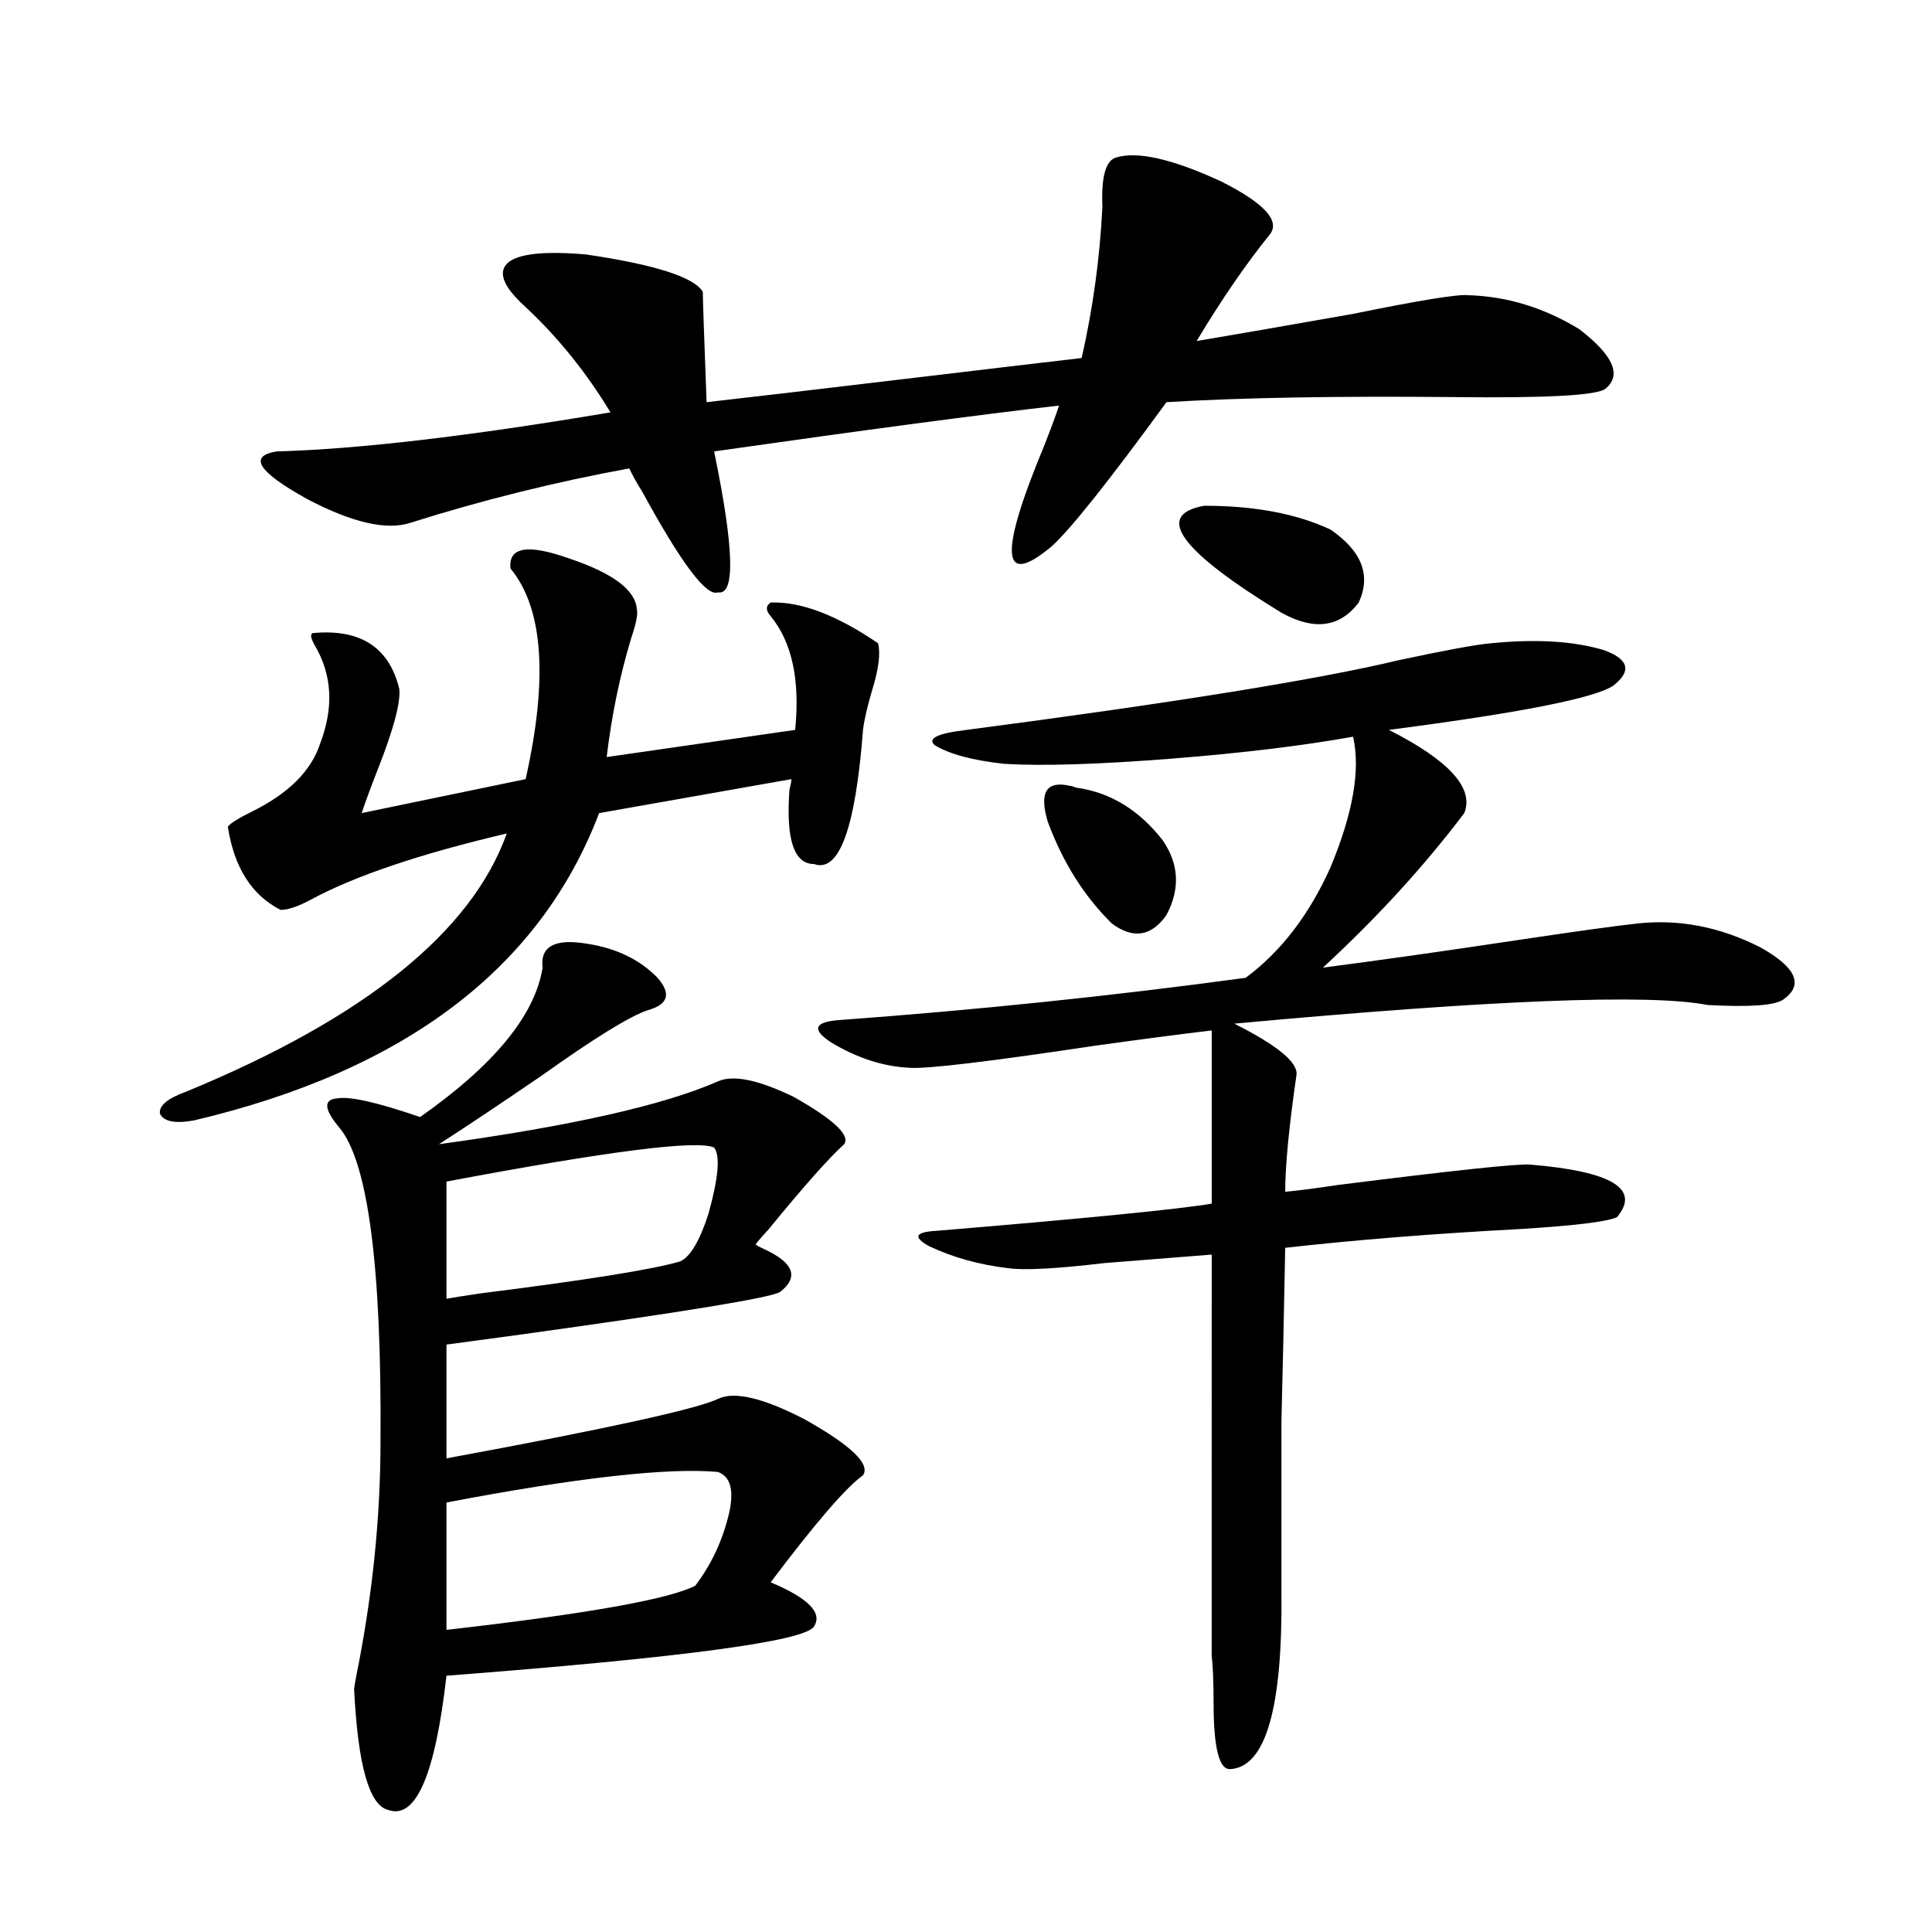
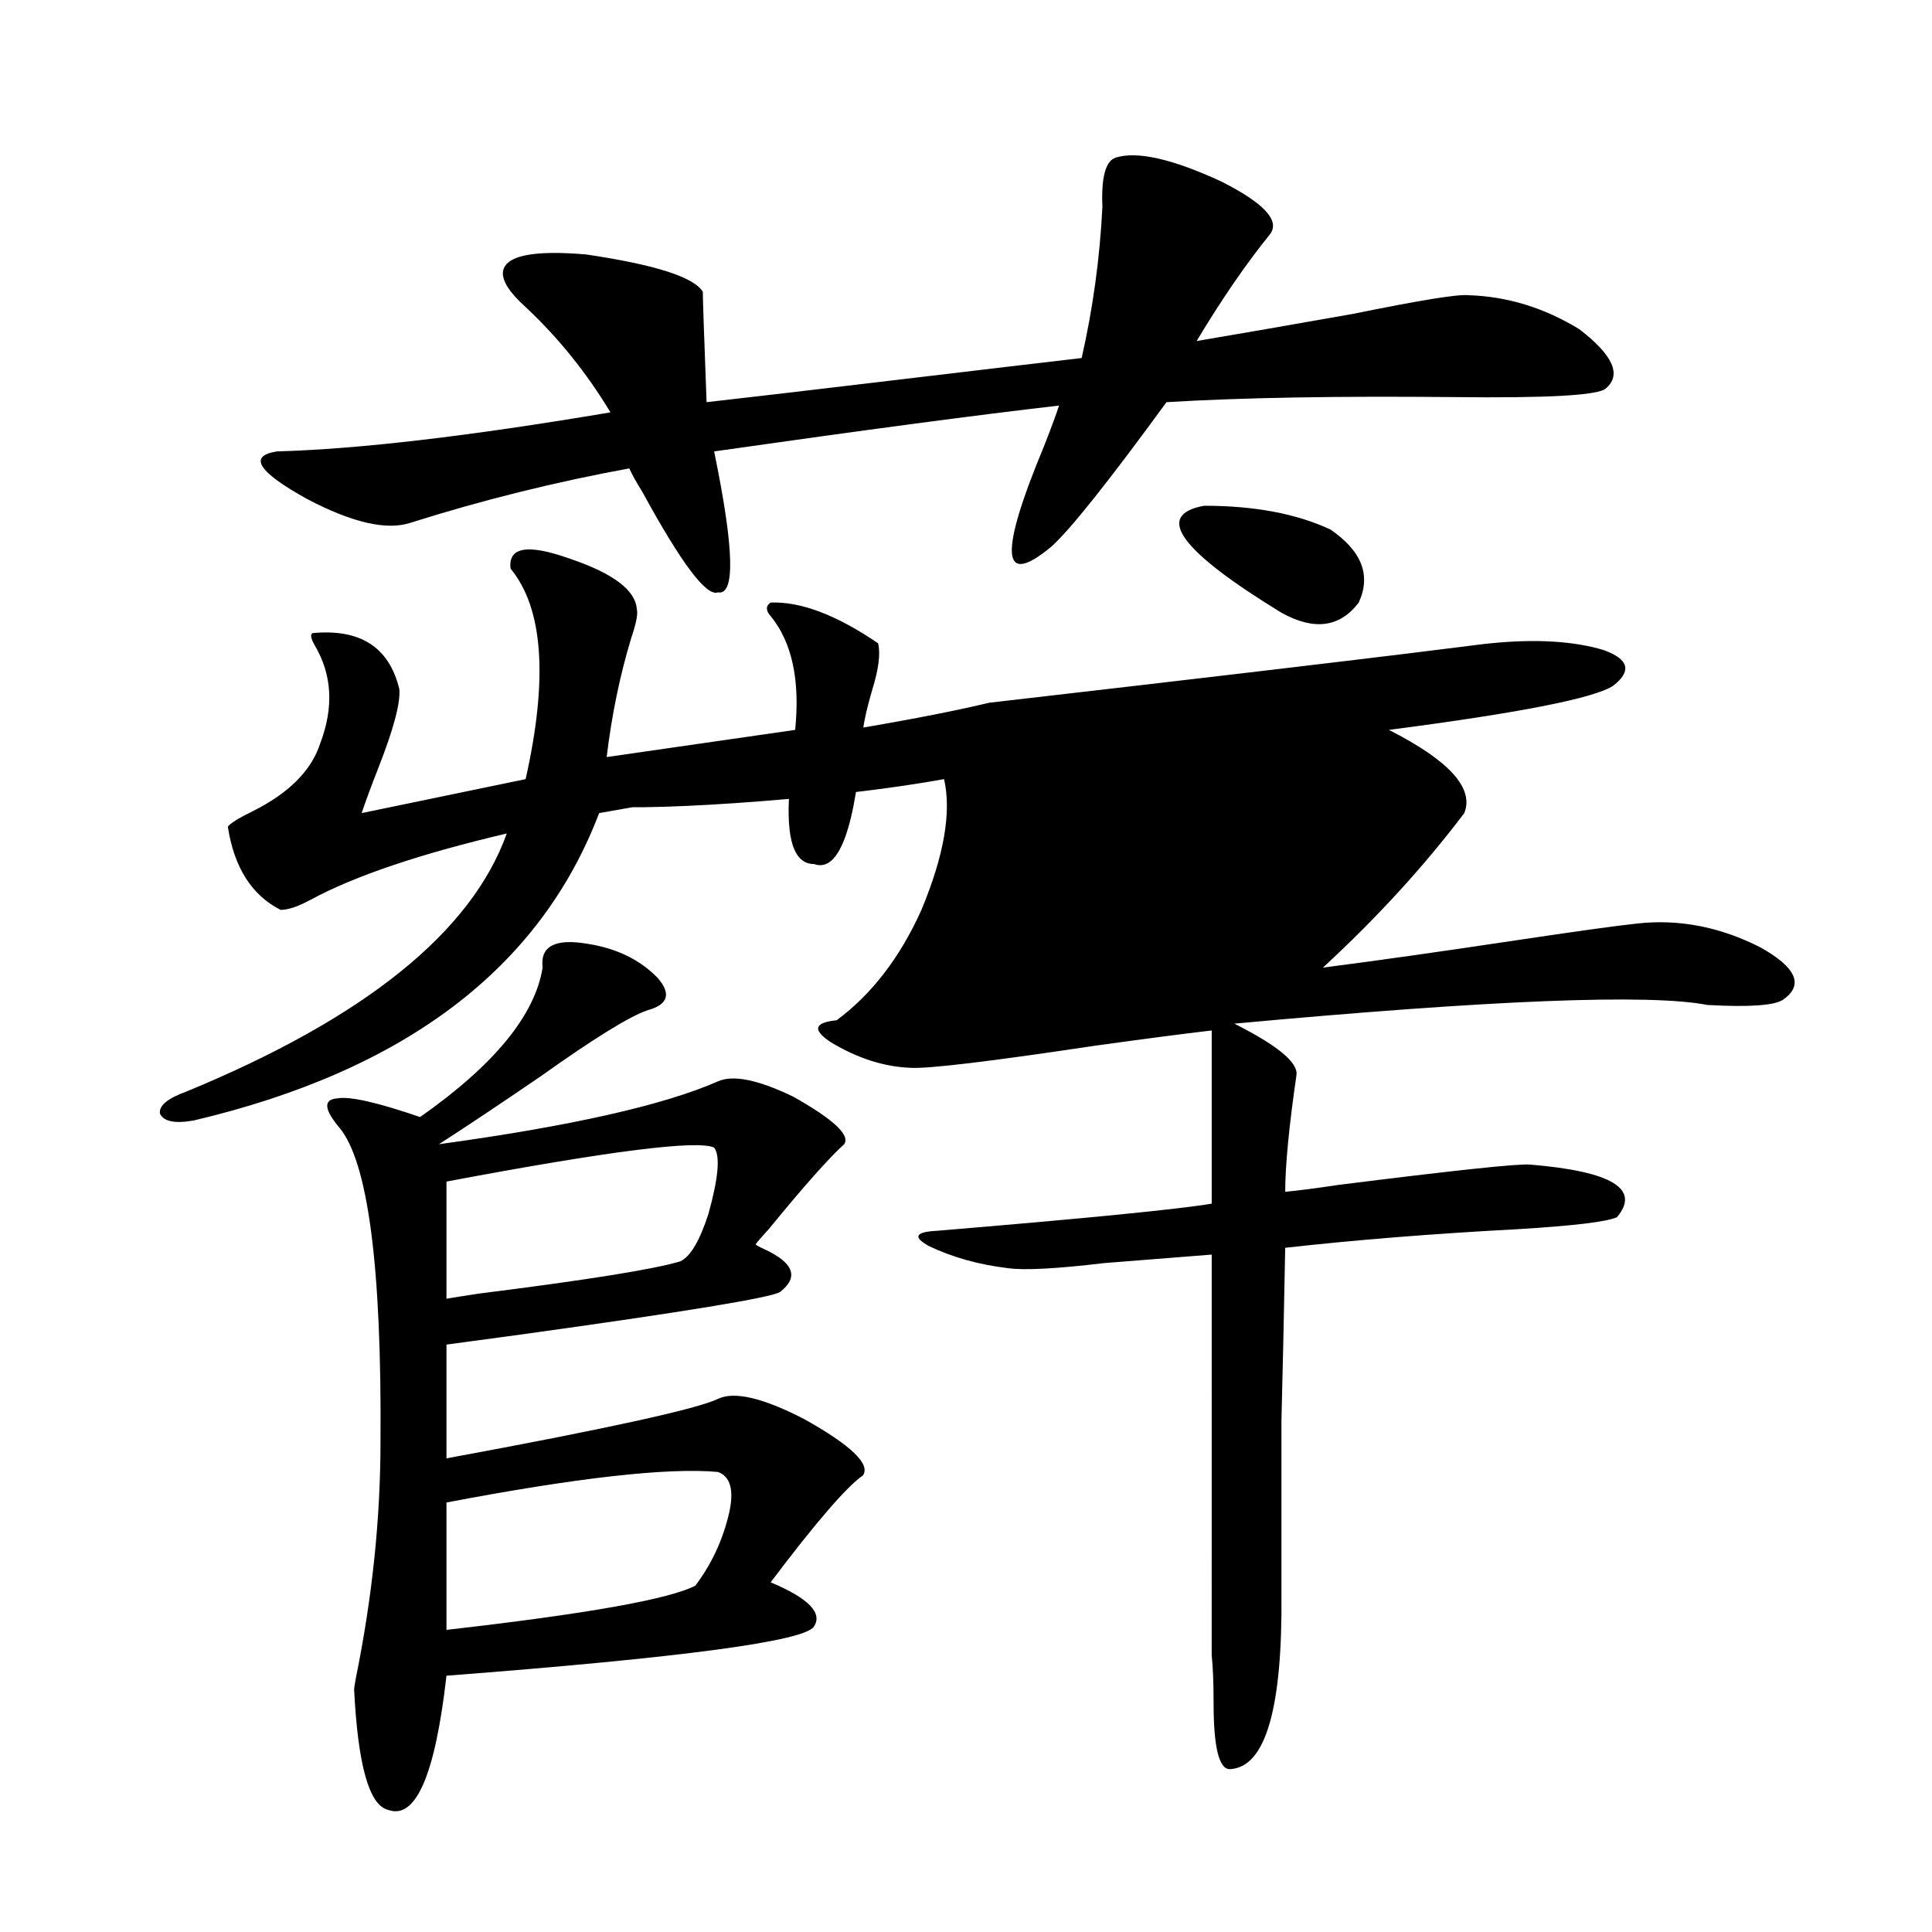
<svg xmlns="http://www.w3.org/2000/svg" version="1.1" id="图层_1" x="0px" y="0px" width="1000px" height="1000px" viewBox="0 0 1000 1000" enable-background="new 0 0 1000 1000" xml:space="preserve">
-   <path d="M294.505,289.023c22.759,7.622,34.466,16.411,35.121,26.367c0.641,2.349-0.335,7.333-2.927,14.941  c-5.854,19.336-10.091,39.853-12.683,61.523l97.559-14.063c2.592-25.776-1.631-45.401-12.683-58.887  c-2.606-2.925-2.606-5.273,0-7.031c15.609-0.577,34.146,6.454,55.608,21.094c1.296,5.273,0.32,13.184-2.927,23.73  c-2.606,8.789-4.237,15.82-4.878,21.094c-3.902,50.977-12.362,74.13-25.365,69.434c-10.411,0-14.634-12.882-12.683-38.672  c0.641-2.335,0.976-4.093,0.976-5.273l-99.51,17.578c-30.578,80.282-100.485,133.306-209.751,159.082  c-9.756,1.758-15.609,0.591-17.561-3.516c-0.655-4.093,3.902-7.91,13.658-11.426c92.346-38.081,147.634-82.617,165.85-133.594  c-44.877,10.547-78.702,21.973-101.461,34.277c-6.509,3.516-11.707,5.273-15.609,5.273c-14.969-7.608-24.069-21.973-27.316-43.066  c1.296-1.758,5.519-4.395,12.683-7.91c18.856-9.366,30.563-21.094,35.121-35.156c7.149-18.745,6.174-35.733-2.927-50.977  c-1.951-3.516-2.286-5.562-0.976-6.152c24.71-2.335,39.664,7.333,44.877,29.004c0.641,7.031-2.927,20.517-10.731,40.43  c-3.902,9.97-6.829,17.88-8.78,23.73l84.876-17.578c11.707-52.144,9.101-88.468-7.805-108.984  C262.951,283.173,273.042,281.415,294.505,289.023z M657.423,121.152c-12.362,15.243-25.045,33.7-38.048,55.371  c20.808-3.516,47.804-8.198,80.974-14.063c34.466-7.031,54.298-10.245,59.511-9.668c20.152,0.591,39.344,6.454,57.56,17.578  c17.561,13.485,22.104,23.73,13.658,30.762c-3.902,3.516-30.243,4.985-79.022,4.395c-60.486-0.577-109.921,0.302-148.289,2.637  c-29.923,41.021-49.755,65.918-59.511,74.707c-26.021,21.685-27.316,4.395-3.902-51.855c3.902-9.956,6.494-16.987,7.805-21.094  c-40.975,4.696-100.485,12.606-178.532,23.73c10.396,50.399,11.052,74.707,1.951,72.949c-5.854,2.349-18.871-14.941-39.023-51.855  c-3.262-5.273-5.533-9.366-6.829-12.305c-38.383,7.031-76.096,16.411-113.168,28.125c-12.362,4.106-30.243,0-53.657-12.305  c-25.365-14.063-30.578-22.261-15.609-24.609c42.271-1.167,99.83-7.91,172.679-20.215c-12.362-20.503-26.996-38.672-43.901-54.492  c-8.46-7.608-12.362-13.761-11.707-18.457c1.296-8.198,15.609-11.124,42.926-8.789c35.762,5.273,55.929,11.728,60.486,19.336  c0,3.516,0.641,22.563,1.951,57.129c20.808-2.335,53.322-6.152,97.559-11.426c44.222-5.273,76.416-9.077,96.583-11.426  c5.854-25.776,9.421-51.855,10.731-78.223c-0.655-15.229,1.616-23.73,6.829-25.488c11.052-3.516,29.268,0.591,54.633,12.305  C654.161,105.044,662.621,114.121,657.423,121.152z M304.261,488.535c14.954,2.349,26.981,8.212,36.097,17.578  c7.149,8.212,5.519,13.774-4.878,16.699c-9.115,2.938-27.651,14.364-55.608,34.277c-21.463,14.653-39.023,26.367-52.682,35.156  c68.291-9.366,116.415-20.215,144.387-32.52c7.805-3.516,20.808-0.879,39.023,7.91c20.808,11.728,29.588,19.927,26.341,24.609  c-7.805,7.031-20.822,21.685-39.023,43.945c-3.262,3.516-5.533,6.152-6.829,7.91c0.641,0.591,2.271,1.47,4.878,2.637  c14.954,7.031,17.561,14.364,7.805,21.973c-4.558,2.938-49.114,10.259-133.655,21.973c-17.561,2.349-30.578,4.106-39.023,5.273  v58.887c82.59-15.229,129.418-25.488,140.484-30.762c8.445-4.093,23.414-0.577,44.877,10.547  c24.055,13.485,34.146,23.153,30.243,29.004c-8.46,5.864-24.39,24.321-47.804,55.371c19.512,8.198,26.981,15.82,22.438,22.852  c-4.558,7.608-67.971,16.108-190.239,25.488c-5.854,51.554-15.944,74.707-30.243,69.434c-9.756-2.349-15.609-23.153-17.561-62.402  c0-0.591,0.32-2.637,0.976-6.152c8.445-41.61,12.683-82.315,12.683-122.168c0.641-90.815-6.509-145.02-21.463-162.598  c-7.805-9.366-8.14-14.351-0.976-14.941c6.494-1.167,20.808,2.06,42.926,9.668c38.368-26.944,59.511-52.734,63.413-77.344  C279.536,489.716,287.341,485.61,304.261,488.535z M231.092,611.582v60.645c3.247-0.577,8.78-1.456,16.585-2.637  c55.929-7.031,90.729-12.593,104.388-16.699c5.198-2.335,10.076-10.547,14.634-24.609c5.198-18.745,6.174-30.171,2.927-34.277  C361.165,589.911,314.992,595.762,231.092,611.582z M231.092,777.695v65.918c72.193-8.212,115.119-15.82,128.777-22.852  c8.445-11.124,14.299-23.73,17.561-37.793c2.592-11.714,0.641-18.745-5.854-21.094C345.556,759.54,298.728,764.813,231.092,777.695z   M771.566,332.969c23.414-2.335,42.926-1.167,58.535,3.516c13.003,4.696,14.634,10.849,4.878,18.457  c-9.756,6.454-48.459,14.063-116.095,22.852c31.219,15.82,44.222,30.185,39.023,43.066c-20.822,27.548-45.212,54.204-73.169,79.98  c27.316-3.516,60.486-8.198,99.51-14.063c31.219-4.683,52.347-7.608,63.413-8.789c21.463-2.335,42.591,1.758,63.413,12.305  c18.856,10.547,22.759,19.638,11.707,27.246c-4.558,2.938-17.561,3.817-39.023,2.637c-29.923-5.851-111.552-2.637-244.872,9.668  c22.104,11.138,32.835,19.927,32.194,26.367c-3.902,26.958-5.854,47.173-5.854,60.645c6.494-0.577,15.609-1.758,27.316-3.516  c60.486-7.608,93.656-11.124,99.51-10.547c42.271,3.516,57.225,12.606,44.877,27.246c-5.213,2.349-22.118,4.395-50.73,6.152  c-44.236,2.349-84.556,5.575-120.973,9.668c-0.655,35.156-1.311,65.039-1.951,89.648c0,11.728,0,24.032,0,36.914  c0,11.138,0,28.427,0,51.855c0.641,59.766-8.14,90.226-26.341,91.406c-5.854,0.577-8.78-10.849-8.78-34.277  c0-10.547-0.335-18.759-0.976-24.609V649.375c-14.969,1.181-33.505,2.637-55.608,4.395c-24.725,2.938-41.31,3.817-49.755,2.637  c-14.969-1.758-28.627-5.562-40.975-11.426c-8.46-4.683-7.164-7.319,3.902-7.91c77.392-6.44,124.875-11.124,142.436-14.063v-89.648  c-14.969,1.758-35.121,4.395-60.486,7.91c-54.633,8.212-86.507,12.017-95.607,11.426c-13.658-0.577-27.316-4.972-40.975-13.184  c-9.756-6.44-8.78-10.245,2.927-11.426c72.193-5.273,142.756-12.593,211.702-21.973c18.201-13.472,32.835-32.52,43.901-57.129  c11.707-28.125,15.609-50.675,11.707-67.676c-26.021,4.696-57.56,8.501-94.632,11.426c-37.728,2.938-66.34,3.817-85.852,2.637  c-16.265-1.758-28.292-4.972-36.097-9.668c-3.902-3.516,1.616-6.152,16.585-7.91c107.314-14.063,181.779-26.065,223.409-36.035  C748.473,336.484,764.402,333.56,771.566,332.969z M554.011,406.797c0.641,0,1.616,0.302,2.927,0.879  c17.561,2.349,32.515,11.426,44.877,27.246c8.445,12.305,9.101,25.2,1.951,38.672c-7.805,11.138-17.24,12.606-28.292,4.395  c-14.313-14.063-25.365-31.641-33.17-52.734C537.746,410.024,541.648,403.872,554.011,406.797z M623.277,261.777  c26.006,0,47.804,4.106,65.364,12.305c16.25,11.138,21.128,23.73,14.634,37.793c-9.756,12.896-23.094,14.653-39.999,5.273  C610.595,284.931,597.257,266.474,623.277,261.777z" />
+   <path d="M294.505,289.023c22.759,7.622,34.466,16.411,35.121,26.367c0.641,2.349-0.335,7.333-2.927,14.941  c-5.854,19.336-10.091,39.853-12.683,61.523l97.559-14.063c2.592-25.776-1.631-45.401-12.683-58.887  c-2.606-2.925-2.606-5.273,0-7.031c15.609-0.577,34.146,6.454,55.608,21.094c1.296,5.273,0.32,13.184-2.927,23.73  c-2.606,8.789-4.237,15.82-4.878,21.094c-3.902,50.977-12.362,74.13-25.365,69.434c-10.411,0-14.634-12.882-12.683-38.672  c0.641-2.335,0.976-4.093,0.976-5.273l-99.51,17.578c-30.578,80.282-100.485,133.306-209.751,159.082  c-9.756,1.758-15.609,0.591-17.561-3.516c-0.655-4.093,3.902-7.91,13.658-11.426c92.346-38.081,147.634-82.617,165.85-133.594  c-44.877,10.547-78.702,21.973-101.461,34.277c-6.509,3.516-11.707,5.273-15.609,5.273c-14.969-7.608-24.069-21.973-27.316-43.066  c1.296-1.758,5.519-4.395,12.683-7.91c18.856-9.366,30.563-21.094,35.121-35.156c7.149-18.745,6.174-35.733-2.927-50.977  c-1.951-3.516-2.286-5.562-0.976-6.152c24.71-2.335,39.664,7.333,44.877,29.004c0.641,7.031-2.927,20.517-10.731,40.43  c-3.902,9.97-6.829,17.88-8.78,23.73l84.876-17.578c11.707-52.144,9.101-88.468-7.805-108.984  C262.951,283.173,273.042,281.415,294.505,289.023z M657.423,121.152c-12.362,15.243-25.045,33.7-38.048,55.371  c20.808-3.516,47.804-8.198,80.974-14.063c34.466-7.031,54.298-10.245,59.511-9.668c20.152,0.591,39.344,6.454,57.56,17.578  c17.561,13.485,22.104,23.73,13.658,30.762c-3.902,3.516-30.243,4.985-79.022,4.395c-60.486-0.577-109.921,0.302-148.289,2.637  c-29.923,41.021-49.755,65.918-59.511,74.707c-26.021,21.685-27.316,4.395-3.902-51.855c3.902-9.956,6.494-16.987,7.805-21.094  c-40.975,4.696-100.485,12.606-178.532,23.73c10.396,50.399,11.052,74.707,1.951,72.949c-5.854,2.349-18.871-14.941-39.023-51.855  c-3.262-5.273-5.533-9.366-6.829-12.305c-38.383,7.031-76.096,16.411-113.168,28.125c-12.362,4.106-30.243,0-53.657-12.305  c-25.365-14.063-30.578-22.261-15.609-24.609c42.271-1.167,99.83-7.91,172.679-20.215c-12.362-20.503-26.996-38.672-43.901-54.492  c-8.46-7.608-12.362-13.761-11.707-18.457c1.296-8.198,15.609-11.124,42.926-8.789c35.762,5.273,55.929,11.728,60.486,19.336  c0,3.516,0.641,22.563,1.951,57.129c20.808-2.335,53.322-6.152,97.559-11.426c44.222-5.273,76.416-9.077,96.583-11.426  c5.854-25.776,9.421-51.855,10.731-78.223c-0.655-15.229,1.616-23.73,6.829-25.488c11.052-3.516,29.268,0.591,54.633,12.305  C654.161,105.044,662.621,114.121,657.423,121.152z M304.261,488.535c14.954,2.349,26.981,8.212,36.097,17.578  c7.149,8.212,5.519,13.774-4.878,16.699c-9.115,2.938-27.651,14.364-55.608,34.277c-21.463,14.653-39.023,26.367-52.682,35.156  c68.291-9.366,116.415-20.215,144.387-32.52c7.805-3.516,20.808-0.879,39.023,7.91c20.808,11.728,29.588,19.927,26.341,24.609  c-7.805,7.031-20.822,21.685-39.023,43.945c-3.262,3.516-5.533,6.152-6.829,7.91c0.641,0.591,2.271,1.47,4.878,2.637  c14.954,7.031,17.561,14.364,7.805,21.973c-4.558,2.938-49.114,10.259-133.655,21.973c-17.561,2.349-30.578,4.106-39.023,5.273  v58.887c82.59-15.229,129.418-25.488,140.484-30.762c8.445-4.093,23.414-0.577,44.877,10.547  c24.055,13.485,34.146,23.153,30.243,29.004c-8.46,5.864-24.39,24.321-47.804,55.371c19.512,8.198,26.981,15.82,22.438,22.852  c-4.558,7.608-67.971,16.108-190.239,25.488c-5.854,51.554-15.944,74.707-30.243,69.434c-9.756-2.349-15.609-23.153-17.561-62.402  c0-0.591,0.32-2.637,0.976-6.152c8.445-41.61,12.683-82.315,12.683-122.168c0.641-90.815-6.509-145.02-21.463-162.598  c-7.805-9.366-8.14-14.351-0.976-14.941c6.494-1.167,20.808,2.06,42.926,9.668c38.368-26.944,59.511-52.734,63.413-77.344  C279.536,489.716,287.341,485.61,304.261,488.535z M231.092,611.582v60.645c3.247-0.577,8.78-1.456,16.585-2.637  c55.929-7.031,90.729-12.593,104.388-16.699c5.198-2.335,10.076-10.547,14.634-24.609c5.198-18.745,6.174-30.171,2.927-34.277  C361.165,589.911,314.992,595.762,231.092,611.582z M231.092,777.695v65.918c72.193-8.212,115.119-15.82,128.777-22.852  c8.445-11.124,14.299-23.73,17.561-37.793c2.592-11.714,0.641-18.745-5.854-21.094C345.556,759.54,298.728,764.813,231.092,777.695z   M771.566,332.969c23.414-2.335,42.926-1.167,58.535,3.516c13.003,4.696,14.634,10.849,4.878,18.457  c-9.756,6.454-48.459,14.063-116.095,22.852c31.219,15.82,44.222,30.185,39.023,43.066c-20.822,27.548-45.212,54.204-73.169,79.98  c27.316-3.516,60.486-8.198,99.51-14.063c31.219-4.683,52.347-7.608,63.413-8.789c21.463-2.335,42.591,1.758,63.413,12.305  c18.856,10.547,22.759,19.638,11.707,27.246c-4.558,2.938-17.561,3.817-39.023,2.637c-29.923-5.851-111.552-2.637-244.872,9.668  c22.104,11.138,32.835,19.927,32.194,26.367c-3.902,26.958-5.854,47.173-5.854,60.645c6.494-0.577,15.609-1.758,27.316-3.516  c60.486-7.608,93.656-11.124,99.51-10.547c42.271,3.516,57.225,12.606,44.877,27.246c-5.213,2.349-22.118,4.395-50.73,6.152  c-44.236,2.349-84.556,5.575-120.973,9.668c-0.655,35.156-1.311,65.039-1.951,89.648c0,11.728,0,24.032,0,36.914  c0,11.138,0,28.427,0,51.855c0.641,59.766-8.14,90.226-26.341,91.406c-5.854,0.577-8.78-10.849-8.78-34.277  c0-10.547-0.335-18.759-0.976-24.609V649.375c-14.969,1.181-33.505,2.637-55.608,4.395c-24.725,2.938-41.31,3.817-49.755,2.637  c-14.969-1.758-28.627-5.562-40.975-11.426c-8.46-4.683-7.164-7.319,3.902-7.91c77.392-6.44,124.875-11.124,142.436-14.063v-89.648  c-14.969,1.758-35.121,4.395-60.486,7.91c-54.633,8.212-86.507,12.017-95.607,11.426c-13.658-0.577-27.316-4.972-40.975-13.184  c-9.756-6.44-8.78-10.245,2.927-11.426c18.201-13.472,32.835-32.52,43.901-57.129  c11.707-28.125,15.609-50.675,11.707-67.676c-26.021,4.696-57.56,8.501-94.632,11.426c-37.728,2.938-66.34,3.817-85.852,2.637  c-16.265-1.758-28.292-4.972-36.097-9.668c-3.902-3.516,1.616-6.152,16.585-7.91c107.314-14.063,181.779-26.065,223.409-36.035  C748.473,336.484,764.402,333.56,771.566,332.969z M554.011,406.797c0.641,0,1.616,0.302,2.927,0.879  c17.561,2.349,32.515,11.426,44.877,27.246c8.445,12.305,9.101,25.2,1.951,38.672c-7.805,11.138-17.24,12.606-28.292,4.395  c-14.313-14.063-25.365-31.641-33.17-52.734C537.746,410.024,541.648,403.872,554.011,406.797z M623.277,261.777  c26.006,0,47.804,4.106,65.364,12.305c16.25,11.138,21.128,23.73,14.634,37.793c-9.756,12.896-23.094,14.653-39.999,5.273  C610.595,284.931,597.257,266.474,623.277,261.777z" />
</svg>